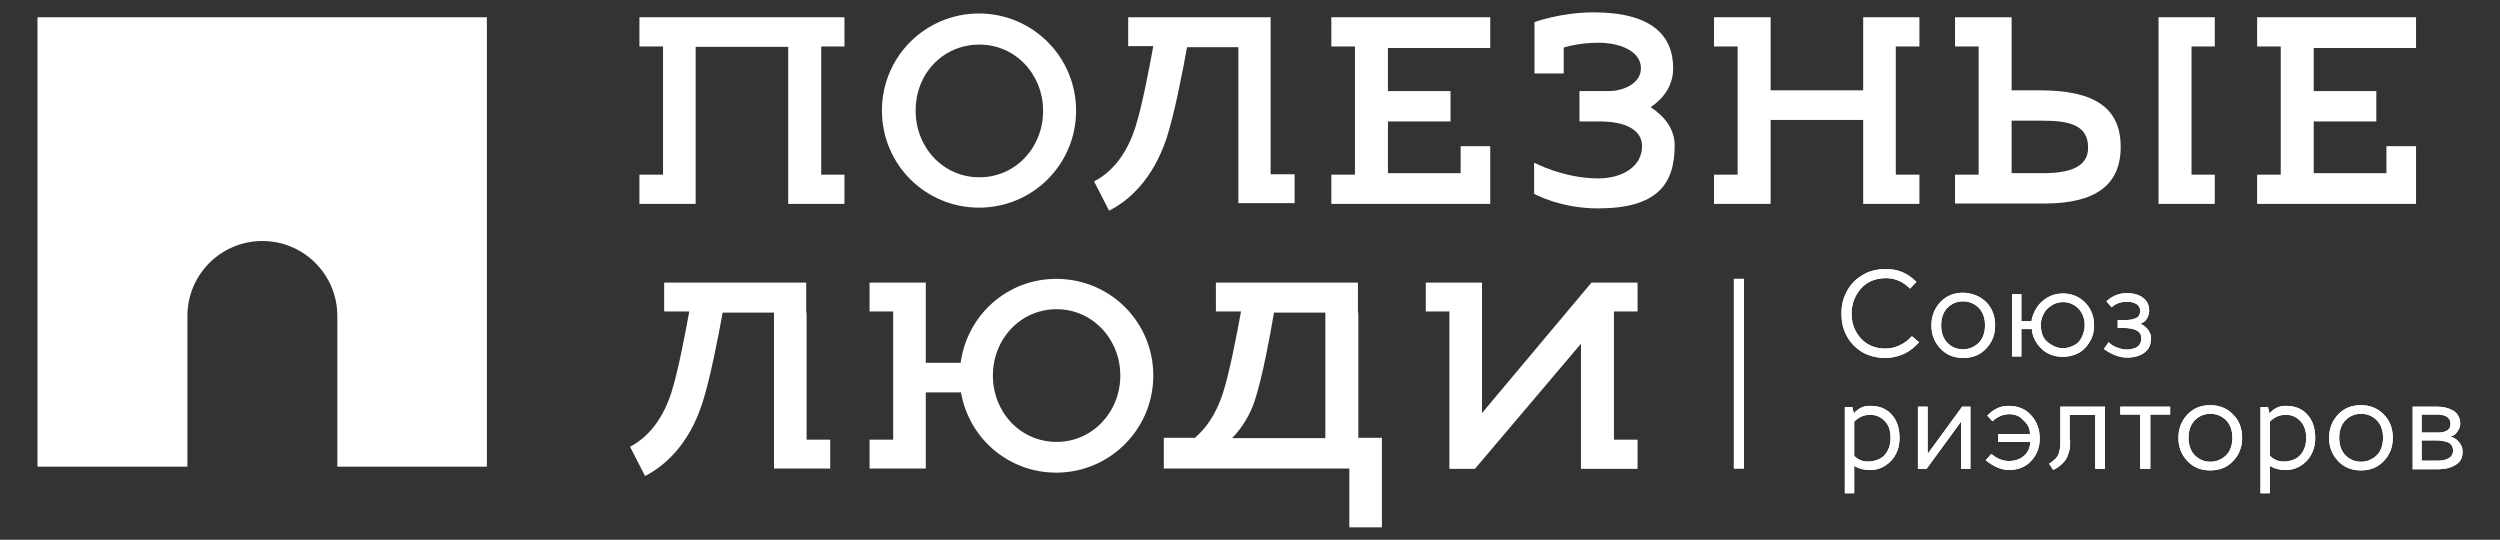
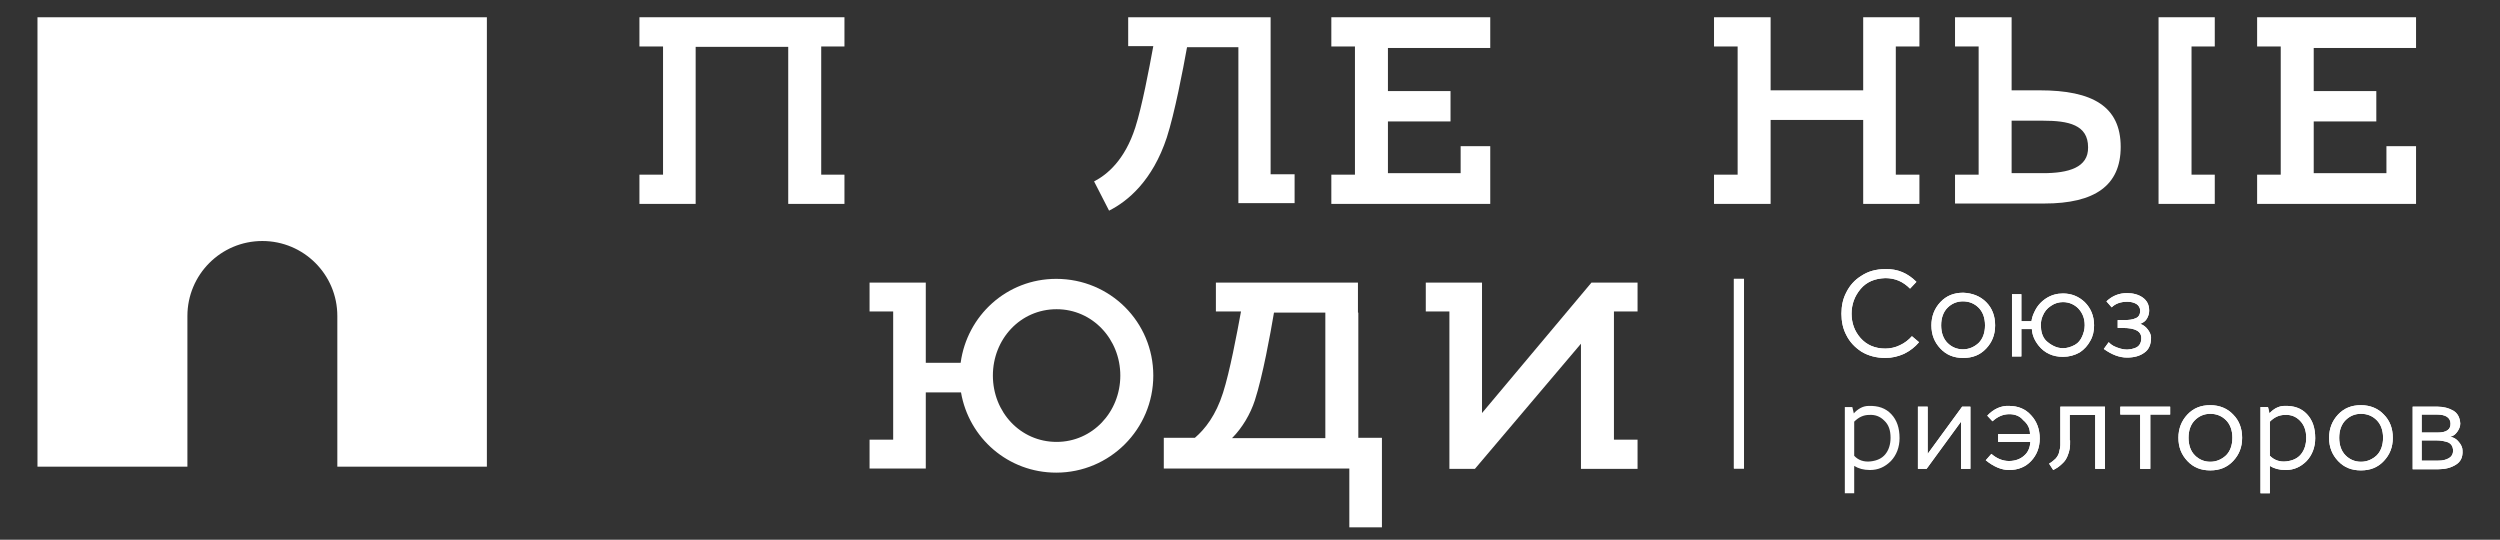
<svg xmlns="http://www.w3.org/2000/svg" version="1.1" id="Layer_1" x="0px" y="0px" viewBox="0 0 667 144" style="enable-background:new 0 0 667 144;" xml:space="preserve">
  <rect x="0" y="0" width="667" height="144" fill="#333333" stroke="none" />
  <style type="text/css"> .st0{fill-rule:evenodd;clip-rule:evenodd;fill:#FFFFFF;} .st1{fill:#FFFFFF;} </style>
  <g>
    <path class="st0" d="M10,4.6v119.9h40V84.3c0-11,8.9-20,20-20c11,0,20,8.9,20,20v40.2h39.9V4.6H10z" />
    <path class="st1" d="M511.3,75.2l-1.7,1.8c-1.9-1.9-4-2.8-6.6-2.8c-2.8,0.1-5,1-6.6,2.9c-1.6,1.9-2.4,4.1-2.4,6.6 c0,2.5,0.8,4.7,2.4,6.5c1.6,1.8,3.8,2.8,6.6,2.8c1.3,0,2.7-0.3,3.9-0.9c1.3-0.6,2.3-1.4,3.2-2.4l1.9,1.6c-1.1,1.3-2.4,2.3-4,3.1 c-1.6,0.7-3.2,1.1-5,1.1c-2.4,0-4.6-0.6-6.4-1.7c-1.8-1.2-3.1-2.6-4-4.4c-0.9-1.7-1.3-3.6-1.3-5.7c0-2.1,0.4-4,1.3-5.7 c0.9-1.8,2.2-3.3,4-4.4c1.8-1.2,3.9-1.8,6.4-1.8C506.3,71.7,509,72.9,511.3,75.2z" />
    <path class="st1" d="M511.3,75.2l-1.7,1.8c-1.9-1.9-4-2.8-6.6-2.8c-2.8,0.1-5,1-6.6,2.9c-1.6,1.9-2.4,4.1-2.4,6.6 c0,2.5,0.8,4.7,2.4,6.5c1.6,1.8,3.8,2.8,6.6,2.8c1.3,0,2.7-0.3,3.9-0.9c1.3-0.6,2.3-1.4,3.2-2.4l1.9,1.6c-1.1,1.3-2.4,2.3-4,3.1 c-1.6,0.7-3.2,1.1-5,1.1c-2.4,0-4.6-0.6-6.4-1.7c-1.8-1.2-3.1-2.6-4-4.4c-0.9-1.7-1.3-3.6-1.3-5.7c0-2.1,0.4-4,1.3-5.7 c0.9-1.8,2.2-3.3,4-4.4c1.8-1.2,3.9-1.8,6.4-1.8C506.3,71.7,509,72.9,511.3,75.2z" />
    <path class="st1" d="M529.9,80.6c1.6,1.6,2.4,3.7,2.4,6.2c0,2.5-0.8,4.5-2.4,6.2c-1.6,1.7-3.6,2.5-6.1,2.5c-2.5,0-4.5-0.8-6.1-2.5 c-1.6-1.7-2.4-3.7-2.4-6.2c0-2.4,0.8-4.5,2.4-6.2c1.6-1.7,3.6-2.5,6.1-2.5C526.2,78.2,528.3,79,529.9,80.6z M517.9,86.8 c0,2,0.6,3.6,1.7,4.7c1.1,1.1,2.5,1.7,4.1,1.7c1.6,0,3-0.6,4.2-1.7c1.1-1.1,1.7-2.7,1.7-4.7c0-2-0.6-3.6-1.7-4.7 c-1.1-1.1-2.5-1.7-4.2-1.7c-1.6,0-3,0.6-4.1,1.7C518.5,83.2,517.9,84.8,517.9,86.8z" />
    <path class="st1" d="M529.9,80.6c1.6,1.6,2.4,3.7,2.4,6.2c0,2.5-0.8,4.5-2.4,6.2c-1.6,1.7-3.6,2.5-6.1,2.5c-2.5,0-4.5-0.8-6.1-2.5 c-1.6-1.7-2.4-3.7-2.4-6.2c0-2.4,0.8-4.5,2.4-6.2c1.6-1.7,3.6-2.5,6.1-2.5C526.2,78.2,528.3,79,529.9,80.6z M517.9,86.8 c0,2,0.6,3.6,1.7,4.7c1.1,1.1,2.5,1.7,4.1,1.7c1.6,0,3-0.6,4.2-1.7c1.1-1.1,1.7-2.7,1.7-4.7c0-2-0.6-3.6-1.7-4.7 c-1.1-1.1-2.5-1.7-4.2-1.7c-1.6,0-3,0.6-4.1,1.7C518.5,83.2,517.9,84.8,517.9,86.8z" />
    <path class="st1" d="M539.3,87.9v7.2h-2.5V78.5h2.5v7.2h2.7c0.1-0.7,0.3-1.5,0.7-2.3c0.7-1.6,1.7-2.8,3.2-3.8 c1.4-0.9,2.9-1.3,4.5-1.3c2.3,0,4.2,0.8,5.8,2.3c1.7,1.7,2.5,3.8,2.5,6.2c0,1.5-0.3,2.9-1,4.1c-0.7,1.3-1.6,2.3-2.8,3.1 c-1.4,0.8-2.9,1.2-4.5,1.2c-2.7,0-4.9-1-6.5-3c-1.1-1.4-1.7-2.8-1.8-4.4H539.3z M544.5,86.8c0,1.6,0.4,3,1.3,4h0 c0.6,0.6,1.3,1.1,2.1,1.5c0.8,0.4,1.6,0.6,2.5,0.6c1.1,0,2.1-0.3,3.2-0.9c0.9-0.5,1.5-1.3,1.9-2.2c0.4-0.9,0.7-1.9,0.7-3 c0-1.9-0.6-3.3-1.7-4.5c-1.1-1.1-2.5-1.7-4.1-1.7c-1.1,0-2.2,0.3-3.2,1c-1.1,0.7-1.8,1.6-2.3,2.9C544.6,85.2,544.5,86,544.5,86.8z" />
    <path class="st1" d="M539.3,87.9v7.2h-2.5V78.5h2.5v7.2h2.7c0.1-0.7,0.3-1.5,0.7-2.3c0.7-1.6,1.7-2.8,3.2-3.8 c1.4-0.9,2.9-1.3,4.5-1.3c2.3,0,4.2,0.8,5.8,2.3c1.7,1.7,2.5,3.8,2.5,6.2c0,1.5-0.3,2.9-1,4.1c-0.7,1.3-1.6,2.3-2.8,3.1 c-1.4,0.8-2.9,1.2-4.5,1.2c-2.7,0-4.9-1-6.5-3c-1.1-1.4-1.7-2.8-1.8-4.4H539.3z M544.5,86.8c0,1.6,0.4,3,1.3,4h0 c0.6,0.6,1.3,1.1,2.1,1.5c0.8,0.4,1.6,0.6,2.5,0.6c1.1,0,2.1-0.3,3.2-0.9c0.9-0.5,1.5-1.3,1.9-2.2c0.4-0.9,0.7-1.9,0.7-3 c0-1.9-0.6-3.3-1.7-4.5c-1.1-1.1-2.5-1.7-4.1-1.7c-1.1,0-2.2,0.3-3.2,1c-1.1,0.7-1.8,1.6-2.3,2.9C544.6,85.2,544.5,86,544.5,86.8z" />
    <path class="st1" d="M573.4,82.9c0,0.7-0.2,1.4-0.6,2.1c-0.4,0.7-1,1.1-1.8,1.4c0.9,0.3,1.6,0.9,2.1,1.6c0.5,0.7,0.8,1.4,0.8,2.1 c0,1.8-0.6,3.2-1.8,4c-1.2,0.9-2.8,1.3-4.6,1.3c-2.1,0-4.1-0.8-6.2-2.3l1.3-1.8c0.7,0.8,1.7,1.3,3.1,1.7c1.4,0.4,2.7,0.3,3.8-0.1 c1.2-0.4,1.8-1.3,1.8-2.7c0-1.8-1.6-2.7-4.9-2.7H565v-2.1h1.6c1.3,0,2.4-0.1,3.2-0.5c0.8-0.3,1.2-1,1.2-2c0-0.8-0.4-1.4-1-1.8 c-0.7-0.4-1.5-0.6-2.4-0.6c-1.8,0-3.2,0.5-4.2,1.5l-1.4-1.6c1.6-1.5,3.4-2.2,5.5-2.2c1.6,0,3.1,0.4,4.2,1.2 C572.8,80.2,573.4,81.3,573.4,82.9z" />
    <path class="st1" d="M573.4,82.9c0,0.7-0.2,1.4-0.6,2.1c-0.4,0.7-1,1.1-1.8,1.4c0.9,0.3,1.6,0.9,2.1,1.6c0.5,0.7,0.8,1.4,0.8,2.1 c0,1.8-0.6,3.2-1.8,4c-1.2,0.9-2.8,1.3-4.6,1.3c-2.1,0-4.1-0.8-6.2-2.3l1.3-1.8c0.7,0.8,1.7,1.3,3.1,1.7c1.4,0.4,2.7,0.3,3.8-0.1 c1.2-0.4,1.8-1.3,1.8-2.7c0-1.8-1.6-2.7-4.9-2.7H565v-2.1h1.6c1.3,0,2.4-0.1,3.2-0.5c0.8-0.3,1.2-1,1.2-2c0-0.8-0.4-1.4-1-1.8 c-0.7-0.4-1.5-0.6-2.4-0.6c-1.8,0-3.2,0.5-4.2,1.5l-1.4-1.6c1.6-1.5,3.4-2.2,5.5-2.2c1.6,0,3.1,0.4,4.2,1.2 C572.8,80.2,573.4,81.3,573.4,82.9z" />
    <polygon class="st1" points="380.4,83.1 380.4,75.4 395.4,75.4 395.4,110.2 424.6,75.4 436.9,75.4 436.9,83.1 430.6,83.1 430.6,117.3 436.9,117.3 436.9,125.1 421.8,125.1 421.8,91.7 393.5,125.1 386.7,125.1 386.7,83.1 " />
    <path class="st1" d="M281.8,74.4c-13.2,0-23.8,9.8-25.5,22.4H247V83.1h0v-7.7h-15v7.7h6.3v34.2h-6.3v7.7h15v-7.7h0v-12.6h9.4 c2.1,12.2,12.6,21.4,25.4,21.4c14.3,0,25.9-11.6,25.9-25.9C307.7,85.9,296.2,74.4,281.8,74.4 M281.9,117.9c-9.7,0-17-8-17-17.7 c0-9.7,7.3-17.7,17-17.7c9.6,0,17,8,17,17.7C298.9,109.9,291.5,117.9,281.9,117.9z" />
    <polygon class="st1" points="355.2,12.4 361.5,12.4 361.5,46.6 355.2,46.6 355.2,54.4 397.6,54.4 397.6,39 389.7,39 389.7,46.2 370.3,46.2 370.3,32.4 387,32.4 387,24.3 370.3,24.3 370.3,12.8 397.6,12.8 397.6,4.6 355.2,4.6 " />
    <polygon class="st1" points="497.1,24.1 472.4,24.1 472.4,4.6 457.3,4.6 457.3,12.4 463.6,12.4 463.6,46.6 457.3,46.6 457.3,54.4 472.4,54.4 472.4,32 497.1,32 497.1,54.4 512.1,54.4 512.1,46.6 505.8,46.6 505.8,12.4 512.1,12.4 512.1,4.6 497.1,4.6 " />
    <polygon class="st1" points="575.9,12.4 575.9,12.4 575.9,46.6 575.9,46.6 575.9,54.4 590.9,54.4 590.9,46.6 584.7,46.6 584.7,12.4 590.9,12.4 590.9,4.6 575.9,4.6 " />
    <path class="st1" d="M544.2,24.1h-7.5V4.6h-15.1v7.8h6.3v34.2h-6.3v7.7h23.8c13.5,0,20.4-4.8,20.4-15.1 C565.8,28.4,558.3,24.1,544.2,24.1 M545.1,46.2h-8.4V32.2h8.4c6.8,0,12,1.1,12,7.1C557.2,44.7,551.9,46.2,545.1,46.2z" />
    <polygon class="st1" points="644.6,12.8 644.6,4.6 602.2,4.6 602.2,12.4 608.5,12.4 608.5,46.6 602.2,46.6 602.2,54.4 644.6,54.4 644.6,39 636.7,39 636.7,46.2 617.3,46.2 617.3,32.4 634,32.4 634,24.3 617.3,24.3 617.3,12.8 " />
-     <path class="st1" d="M440.4,28.6c3.5-2.4,6-5.8,6-10.4c0-8.7-5.7-14.9-21.2-14.9c-8.8,0-15.8,2.6-15.8,2.6v7.8v5.9h7.8v-6.9 c0,0,3.8-1.3,9.3-1.3c5.6,0,11.3,2.2,11.3,6.8c0,4.4-5.3,6.1-8.4,6.1l-3,0c-0.2,0-0.3,0-0.5,0h-4.5v8h0.1v0.1h5.3 c6.8,0,11.3,2.2,11.3,6.6c0,5.4-5.2,8.6-11.7,8.6c-9.2,0-17.1-4.2-17.1-4.2v8.3c0,0,6.9,3.9,17,3.9c15.8,0,20.5-6.4,20.5-16.8 C446.8,34.5,444.2,31.1,440.4,28.6" />
-     <path class="st1" d="M261.2,55.4c14.3,0,25.9-11.5,25.9-25.9c0-14.3-11.6-25.9-25.9-25.9c-14.3,0-25.9,11.5-25.9,25.9 C235.3,43.9,246.9,55.4,261.2,55.4 M261.3,11.9c9.7,0,17,8,17,17.7c0,9.7-7.3,17.7-17,17.7c-9.7,0-17-8-17-17.7 C244.2,19.8,251.5,11.9,261.3,11.9z" />
    <polygon class="st1" points="170.6,12.4 176.9,12.4 176.9,46.6 170.6,46.6 170.6,54.4 185.6,54.4 185.6,12.5 210.3,12.5 210.3,54.4 225.3,54.4 225.3,46.6 219.1,46.6 219.1,12.4 225.3,12.4 225.3,4.6 170.6,4.6 " />
    <path class="st1" d="M311.3,36.7c2.1-6.5,4.3-18,5.4-24.1h13.7v33.9v3.1v4.6h15v-7.7H339V12.7v-0.3V7.2V4.6h-28.3H301v7.7h6.7 c-1.1,6-3,16.1-4.8,21.7c-2.8,8.7-7.5,12.6-11,14.4l4,7.8C300.9,53.7,307.5,48.2,311.3,36.7" />
-     <path class="st1" d="M215.1,83.4v-0.3v-5.2v-2.5h-28.3h-9.6v7.7h6.7c-1.1,6-3,16.1-4.8,21.7c-2.8,8.7-7.6,12.6-11,14.4l4,7.8 c4.9-2.5,11.6-8,15.3-19.5c2.1-6.5,4.3-18,5.4-24.1h13.7v33.9v3.1v4.6h15v-7.7h-6.3V83.4z" />
    <path class="st1" d="M362.3,83.4v-0.3v-5.2v-2.5h-28.3h-9.6v7.7h6.7c-1.1,6-3,16.1-4.8,21.7c-1.9,6-4.8,9.7-7.5,12h-8.3v8.2h11h5.9 h26.3h6.3v15.7h8.7V125v-8.2h-6.3V83.4z M328.7,116.9c2.7-2.7,4.9-6.4,6.1-10.1c2.1-6.5,4.1-17.5,5.1-23.4h13.7v33.4v0.1H328.7z" />
-     <path class="st1" d="M498.5,108.3c2.6-0.1,4.6,0.6,6.1,2.2c1.5,1.6,2.2,3.7,2.2,6.4c0,2.4-0.8,4.5-2.3,6.1 c-1.6,1.6-3.4,2.4-5.6,2.4c-1.7,0-3.1-0.4-4.2-1.1v7.3h-2.5v-23h2l0.4,1.7c0.4-0.5,1-1,1.7-1.4C497,108.5,497.8,108.3,498.5,108.3z M499.1,123.1c1.7-0.2,3-0.8,3.9-1.9c0.9-1.1,1.4-2.6,1.4-4.4c0-2-0.5-3.5-1.7-4.6c-1.1-1.1-2.4-1.6-4-1.5c-1.5,0-2.8,0.6-4,1.8 v9.1C495.8,122.8,497.3,123.3,499.1,123.1z" />
    <path class="st1" d="M498.5,108.3c2.6-0.1,4.6,0.6,6.1,2.2c1.5,1.6,2.2,3.7,2.2,6.4c0,2.4-0.8,4.5-2.3,6.1 c-1.6,1.6-3.4,2.4-5.6,2.4c-1.7,0-3.1-0.4-4.2-1.1v7.3h-2.5v-23h2l0.4,1.7c0.4-0.5,1-1,1.7-1.4C497,108.5,497.8,108.3,498.5,108.3z M499.1,123.1c1.7-0.2,3-0.8,3.9-1.9c0.9-1.1,1.4-2.6,1.4-4.4c0-2-0.5-3.5-1.7-4.6c-1.1-1.1-2.4-1.6-4-1.5c-1.5,0-2.8,0.6-4,1.8 v9.1C495.8,122.8,497.3,123.3,499.1,123.1z" />
    <polygon class="st1" points="523.2,112.5 514,125.1 511.7,125.1 511.7,108.5 514.3,108.5 514.3,121.1 523.5,108.5 525.7,108.5 525.7,125.1 523.2,125.1 " />
    <polygon class="st1" points="523.2,112.5 514,125.1 511.7,125.1 511.7,108.5 514.3,108.5 514.3,121.1 523.5,108.5 525.7,108.5 525.7,125.1 523.2,125.1 " />
    <path class="st1" d="M536.1,110.5c-1.6,0-3.1,0.6-4.5,1.9l-1.4-1.5c1.7-1.8,3.7-2.7,5.8-2.6c2.4,0,4.4,0.8,5.9,2.5 c1.5,1.6,2.3,3.7,2.3,6.2c0,2.4-0.8,4.4-2.3,6c-1.5,1.6-3.5,2.4-5.9,2.4c-2,0-4.1-0.9-6.2-2.6l1.5-1.7c1.5,1.3,3.1,1.9,4.7,1.9 c1.6,0,3-0.5,4-1.4c1.1-0.9,1.6-2.2,1.7-3.7h-8.6v-2.1h8.5c0-1.5-0.6-2.7-1.8-3.7C538.9,111,537.6,110.5,536.1,110.5z" />
    <path class="st1" d="M536.1,110.5c-1.6,0-3.1,0.6-4.5,1.9l-1.4-1.5c1.7-1.8,3.7-2.7,5.8-2.6c2.4,0,4.4,0.8,5.9,2.5 c1.5,1.6,2.3,3.7,2.3,6.2c0,2.4-0.8,4.4-2.3,6c-1.5,1.6-3.5,2.4-5.9,2.4c-2,0-4.1-0.9-6.2-2.6l1.5-1.7c1.5,1.3,3.1,1.9,4.7,1.9 c1.6,0,3-0.5,4-1.4c1.1-0.9,1.6-2.2,1.7-3.7h-8.6v-2.1h8.5c0-1.5-0.6-2.7-1.8-3.7C538.9,111,537.6,110.5,536.1,110.5z" />
    <path class="st1" d="M552.3,117.5c0,0.9,0,1.6-0.1,2.2c-0.1,0.6-0.3,1.3-0.6,2c-0.3,0.7-0.7,1.4-1.4,2c-0.6,0.6-1.4,1.2-2.4,1.7 l-1.1-1.7c0.7-0.4,1.3-0.9,1.8-1.4c0.4-0.5,0.8-1.1,0.9-1.8c0.2-0.7,0.3-1.3,0.3-1.7c0-0.4,0-1.1,0-2v-8.3h11.9v16.6h-2.6v-14.4 h-6.8V117.5z" />
    <path class="st1" d="M552.3,117.5c0,0.9,0,1.6-0.1,2.2c-0.1,0.6-0.3,1.3-0.6,2c-0.3,0.7-0.7,1.4-1.4,2c-0.6,0.6-1.4,1.2-2.4,1.7 l-1.1-1.7c0.7-0.4,1.3-0.9,1.8-1.4c0.4-0.5,0.8-1.1,0.9-1.8c0.2-0.7,0.3-1.3,0.3-1.7c0-0.4,0-1.1,0-2v-8.3h11.9v16.6h-2.6v-14.4 h-6.8V117.5z" />
    <polygon class="st1" points="565.7,110.6 565.7,108.5 579,108.5 579,110.6 573.7,110.6 573.7,125.1 571,125.1 571,110.6 " />
    <polygon class="st1" points="565.7,110.6 565.7,108.5 579,108.5 579,110.6 573.7,110.6 573.7,125.1 571,125.1 571,110.6 " />
    <path class="st1" d="M595.8,110.6c1.6,1.6,2.4,3.7,2.4,6.2c0,2.5-0.8,4.5-2.4,6.2c-1.6,1.7-3.6,2.5-6.1,2.5c-2.5,0-4.5-0.8-6.1-2.5 c-1.6-1.7-2.4-3.7-2.4-6.2c0-2.4,0.8-4.5,2.4-6.2c1.6-1.7,3.6-2.5,6.1-2.5C592.2,108.1,594.3,109,595.8,110.6z M583.9,116.8 c0,2,0.6,3.6,1.7,4.7c1.1,1.1,2.5,1.7,4.1,1.7c1.6,0,3-0.6,4.2-1.7c1.1-1.1,1.7-2.7,1.7-4.7c0-2-0.6-3.6-1.7-4.7 c-1.1-1.1-2.5-1.7-4.2-1.7c-1.6,0-3,0.6-4.1,1.7C584.5,113.2,583.9,114.8,583.9,116.8z" />
    <path class="st1" d="M595.8,110.6c1.6,1.6,2.4,3.7,2.4,6.2c0,2.5-0.8,4.5-2.4,6.2c-1.6,1.7-3.6,2.5-6.1,2.5c-2.5,0-4.5-0.8-6.1-2.5 c-1.6-1.7-2.4-3.7-2.4-6.2c0-2.4,0.8-4.5,2.4-6.2c1.6-1.7,3.6-2.5,6.1-2.5C592.2,108.1,594.3,109,595.8,110.6z M583.9,116.8 c0,2,0.6,3.6,1.7,4.7c1.1,1.1,2.5,1.7,4.1,1.7c1.6,0,3-0.6,4.2-1.7c1.1-1.1,1.7-2.7,1.7-4.7c0-2-0.6-3.6-1.7-4.7 c-1.1-1.1-2.5-1.7-4.2-1.7c-1.6,0-3,0.6-4.1,1.7C584.5,113.2,583.9,114.8,583.9,116.8z" />
    <path class="st1" d="M609.4,108.3c2.6-0.1,4.6,0.6,6.1,2.2c1.5,1.6,2.2,3.7,2.2,6.4c0,2.4-0.8,4.5-2.3,6.1 c-1.6,1.6-3.4,2.4-5.6,2.4c-1.7,0-3.1-0.4-4.2-1.1v7.3h-2.5v-23h2l0.4,1.7c0.4-0.5,1-1,1.7-1.4C608,108.5,608.7,108.3,609.4,108.3z M610,123.1c1.7-0.2,3-0.8,3.9-1.9c0.9-1.1,1.4-2.6,1.4-4.4c0-2-0.6-3.5-1.7-4.6c-1.1-1.1-2.4-1.6-4-1.5c-1.5,0-2.8,0.6-4,1.8v9.1 C606.8,122.8,608.3,123.3,610,123.1z" />
    <path class="st1" d="M609.4,108.3c2.6-0.1,4.6,0.6,6.1,2.2c1.5,1.6,2.2,3.7,2.2,6.4c0,2.4-0.8,4.5-2.3,6.1 c-1.6,1.6-3.4,2.4-5.6,2.4c-1.7,0-3.1-0.4-4.2-1.1v7.3h-2.5v-23h2l0.4,1.7c0.4-0.5,1-1,1.7-1.4C608,108.5,608.7,108.3,609.4,108.3z M610,123.1c1.7-0.2,3-0.8,3.9-1.9c0.9-1.1,1.4-2.6,1.4-4.4c0-2-0.6-3.5-1.7-4.6c-1.1-1.1-2.4-1.6-4-1.5c-1.5,0-2.8,0.6-4,1.8v9.1 C606.8,122.8,608.3,123.3,610,123.1z" />
    <path class="st1" d="M636,110.6c1.6,1.6,2.4,3.7,2.4,6.2c0,2.5-0.8,4.5-2.4,6.2c-1.6,1.7-3.6,2.5-6.1,2.5c-2.5,0-4.5-0.8-6.1-2.5 c-1.6-1.7-2.4-3.7-2.4-6.2c0-2.4,0.8-4.5,2.4-6.2c1.6-1.7,3.6-2.5,6.1-2.5C632.4,108.1,634.5,109,636,110.6z M624.1,116.8 c0,2,0.6,3.6,1.7,4.7c1.1,1.1,2.5,1.7,4.1,1.7c1.6,0,3-0.6,4.2-1.7c1.1-1.1,1.7-2.7,1.7-4.7c0-2-0.6-3.6-1.7-4.7 c-1.1-1.1-2.5-1.7-4.2-1.7c-1.6,0-3,0.6-4.1,1.7C624.7,113.2,624.1,114.8,624.1,116.8z" />
    <path class="st1" d="M636,110.6c1.6,1.6,2.4,3.7,2.4,6.2c0,2.5-0.8,4.5-2.4,6.2c-1.6,1.7-3.6,2.5-6.1,2.5c-2.5,0-4.5-0.8-6.1-2.5 c-1.6-1.7-2.4-3.7-2.4-6.2c0-2.4,0.8-4.5,2.4-6.2c1.6-1.7,3.6-2.5,6.1-2.5C632.4,108.1,634.5,109,636,110.6z M624.1,116.8 c0,2,0.6,3.6,1.7,4.7c1.1,1.1,2.5,1.7,4.1,1.7c1.6,0,3-0.6,4.2-1.7c1.1-1.1,1.7-2.7,1.7-4.7c0-2-0.6-3.6-1.7-4.7 c-1.1-1.1-2.5-1.7-4.2-1.7c-1.6,0-3,0.6-4.1,1.7C624.7,113.2,624.1,114.8,624.1,116.8z" />
    <path class="st1" d="M643.7,125.1v-16.6h6.6c1.7,0,3.1,0.4,4.3,1.1c1.1,0.7,1.7,1.8,1.8,3.4c0,0.8-0.3,1.5-0.8,2.2 c-0.5,0.7-1.1,1.2-1.9,1.3c0.9,0.2,1.7,0.6,2.3,1.4c0.6,0.7,1,1.5,1,2.3c0.1,1.8-0.5,3-1.8,3.8c-1.3,0.8-2.8,1.2-4.7,1.2H643.7z M650.2,110.6h-4.1v4.8h4.3c2.3,0,3.5-0.8,3.4-2.5C653.7,111.4,652.5,110.6,650.2,110.6z M650.1,117.5h-4v5.4h4.4 c1.2,0,2.1-0.2,2.9-0.7c0.7-0.4,1.1-1.1,1.1-2.1c-0.1-1-0.5-1.7-1.4-2.1C652.2,117.7,651.2,117.5,650.1,117.5z" />
    <path class="st1" d="M643.7,125.1v-16.6h6.6c1.7,0,3.1,0.4,4.3,1.1c1.1,0.7,1.7,1.8,1.8,3.4c0,0.8-0.3,1.5-0.8,2.2 c-0.5,0.7-1.1,1.2-1.9,1.3c0.9,0.2,1.7,0.6,2.3,1.4c0.6,0.7,1,1.5,1,2.3c0.1,1.8-0.5,3-1.8,3.8c-1.3,0.8-2.8,1.2-4.7,1.2H643.7z M650.2,110.6h-4.1v4.8h4.3c2.3,0,3.5-0.8,3.4-2.5C653.7,111.4,652.5,110.6,650.2,110.6z M650.1,117.5h-4v5.4h4.4 c1.2,0,2.1-0.2,2.9-0.7c0.7-0.4,1.1-1.1,1.1-2.1c-0.1-1-0.5-1.7-1.4-2.1C652.2,117.7,651.2,117.5,650.1,117.5z" />
    <rect x="462.6" y="74.4" class="st1" width="2.7" height="50.6" />
    <rect x="462.6" y="74.4" class="st1" width="2.7" height="50.6" />
  </g>
</svg>